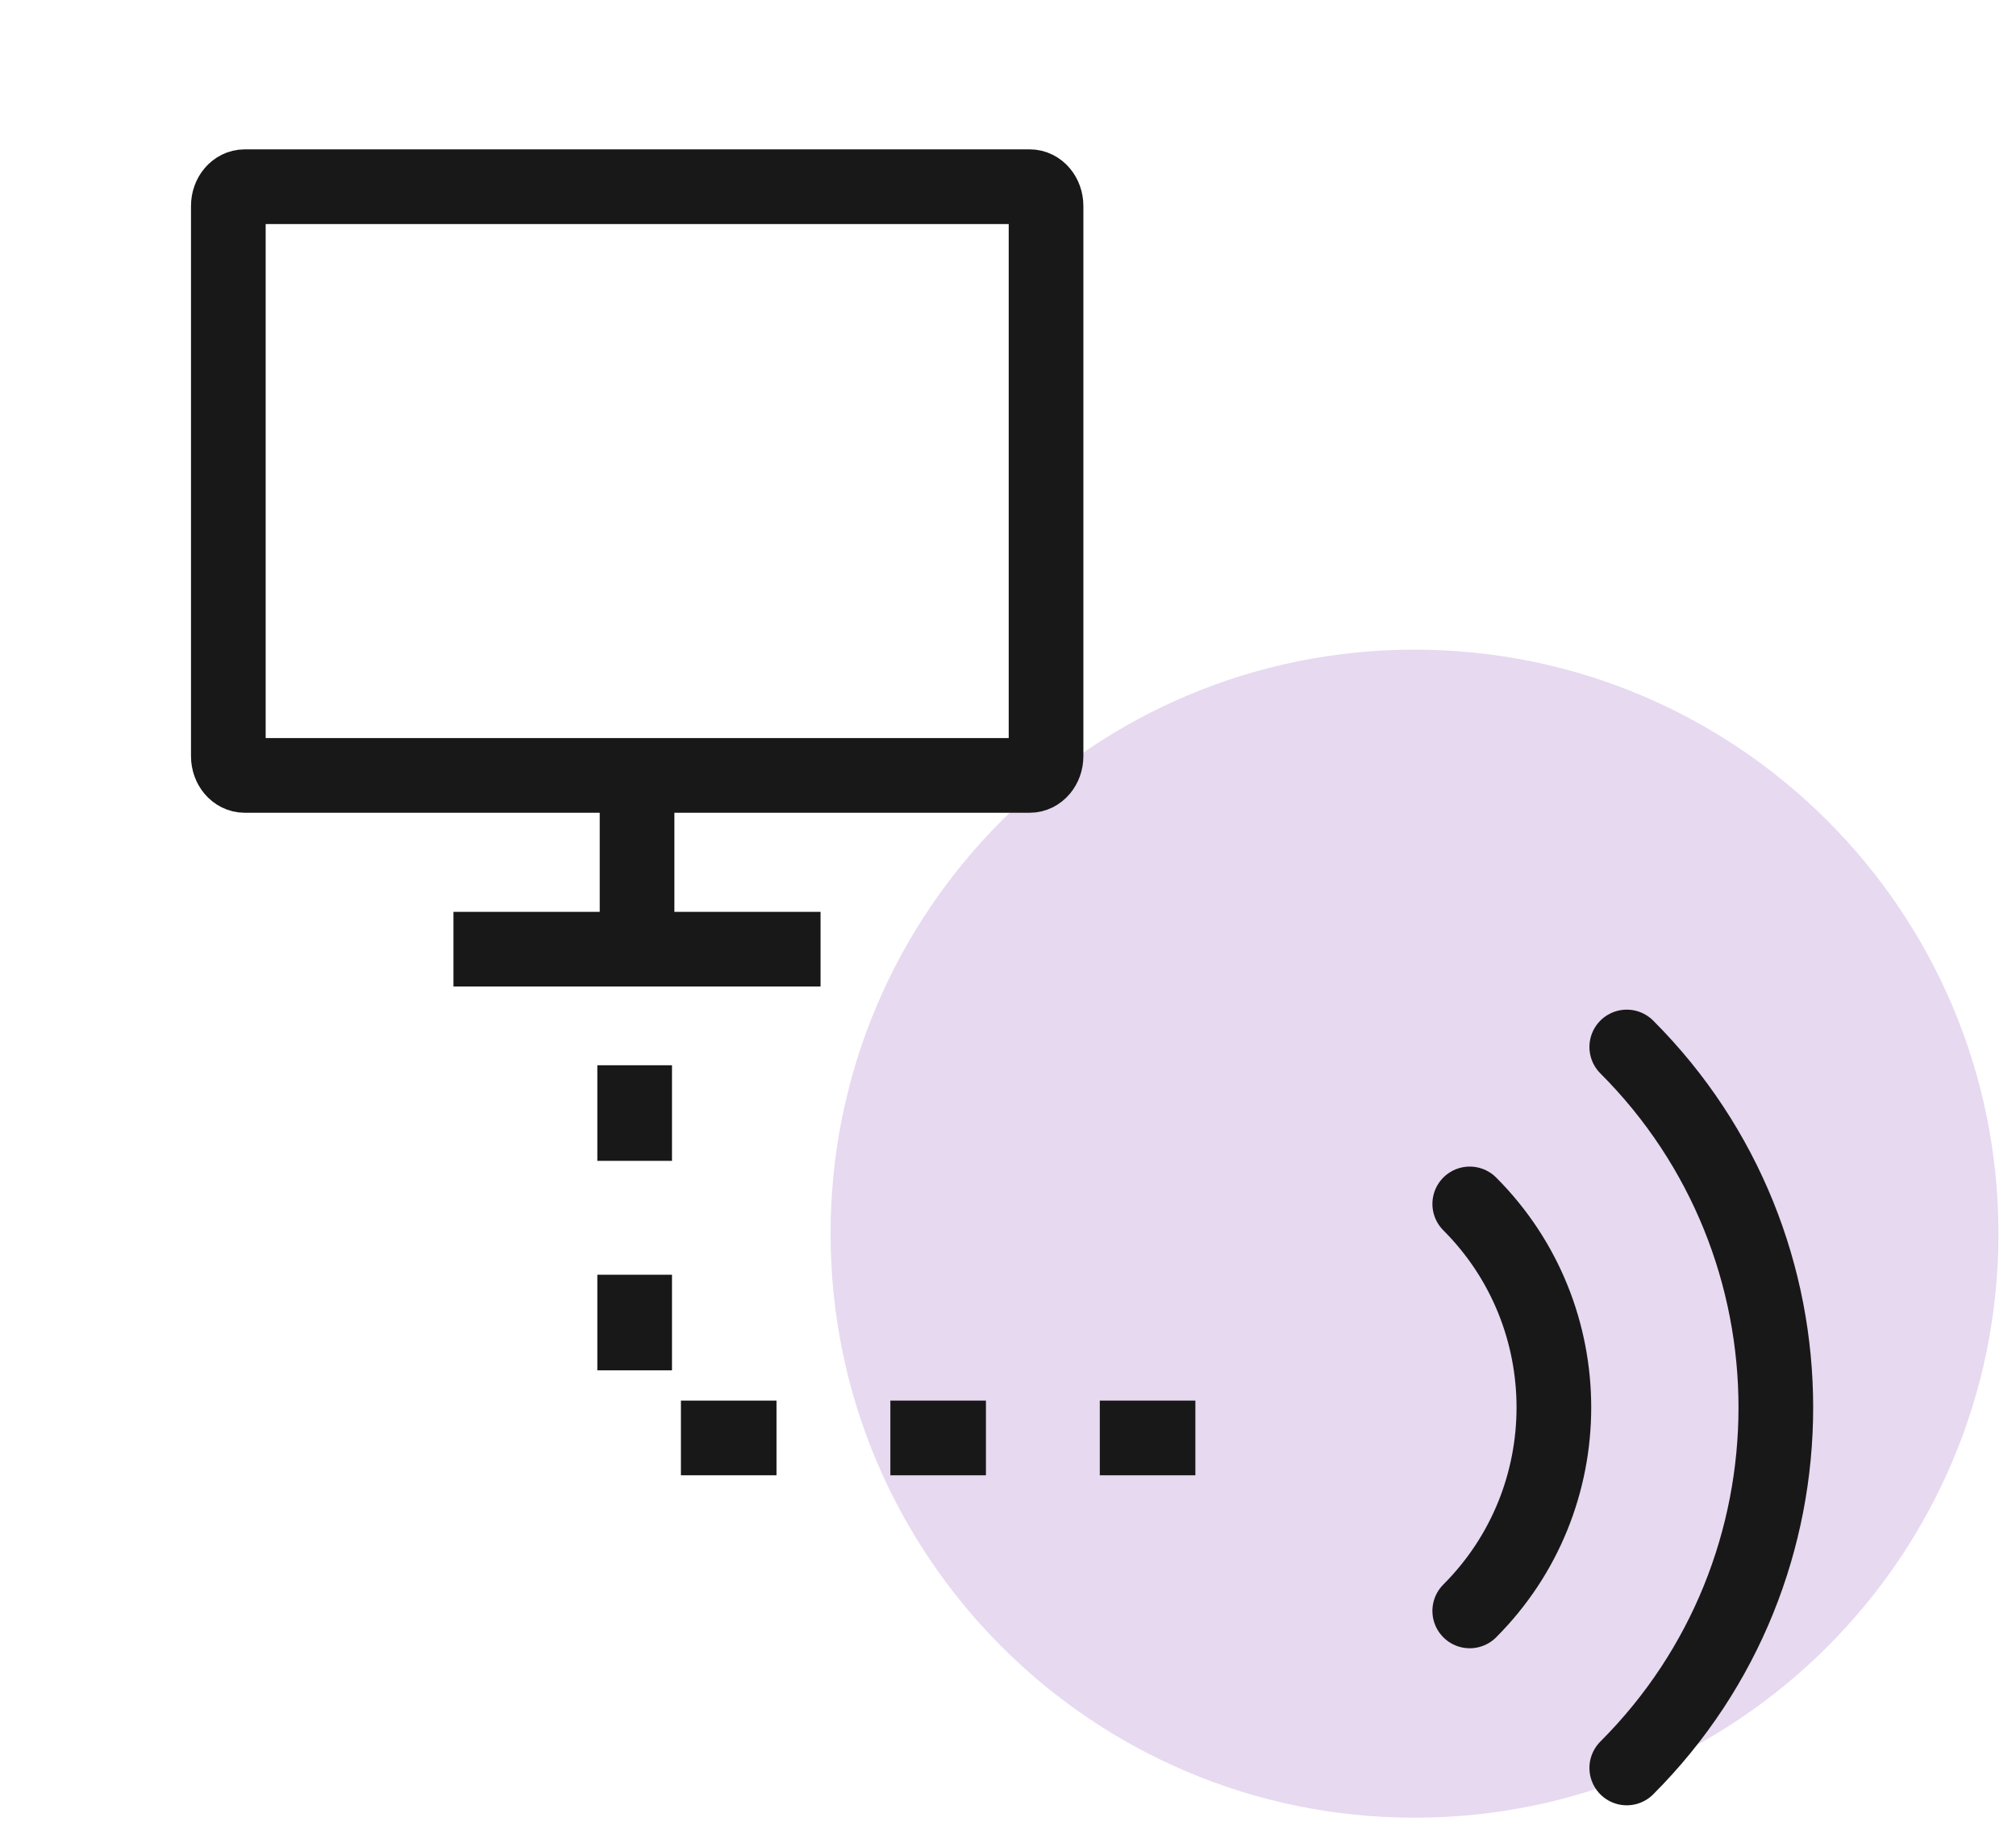
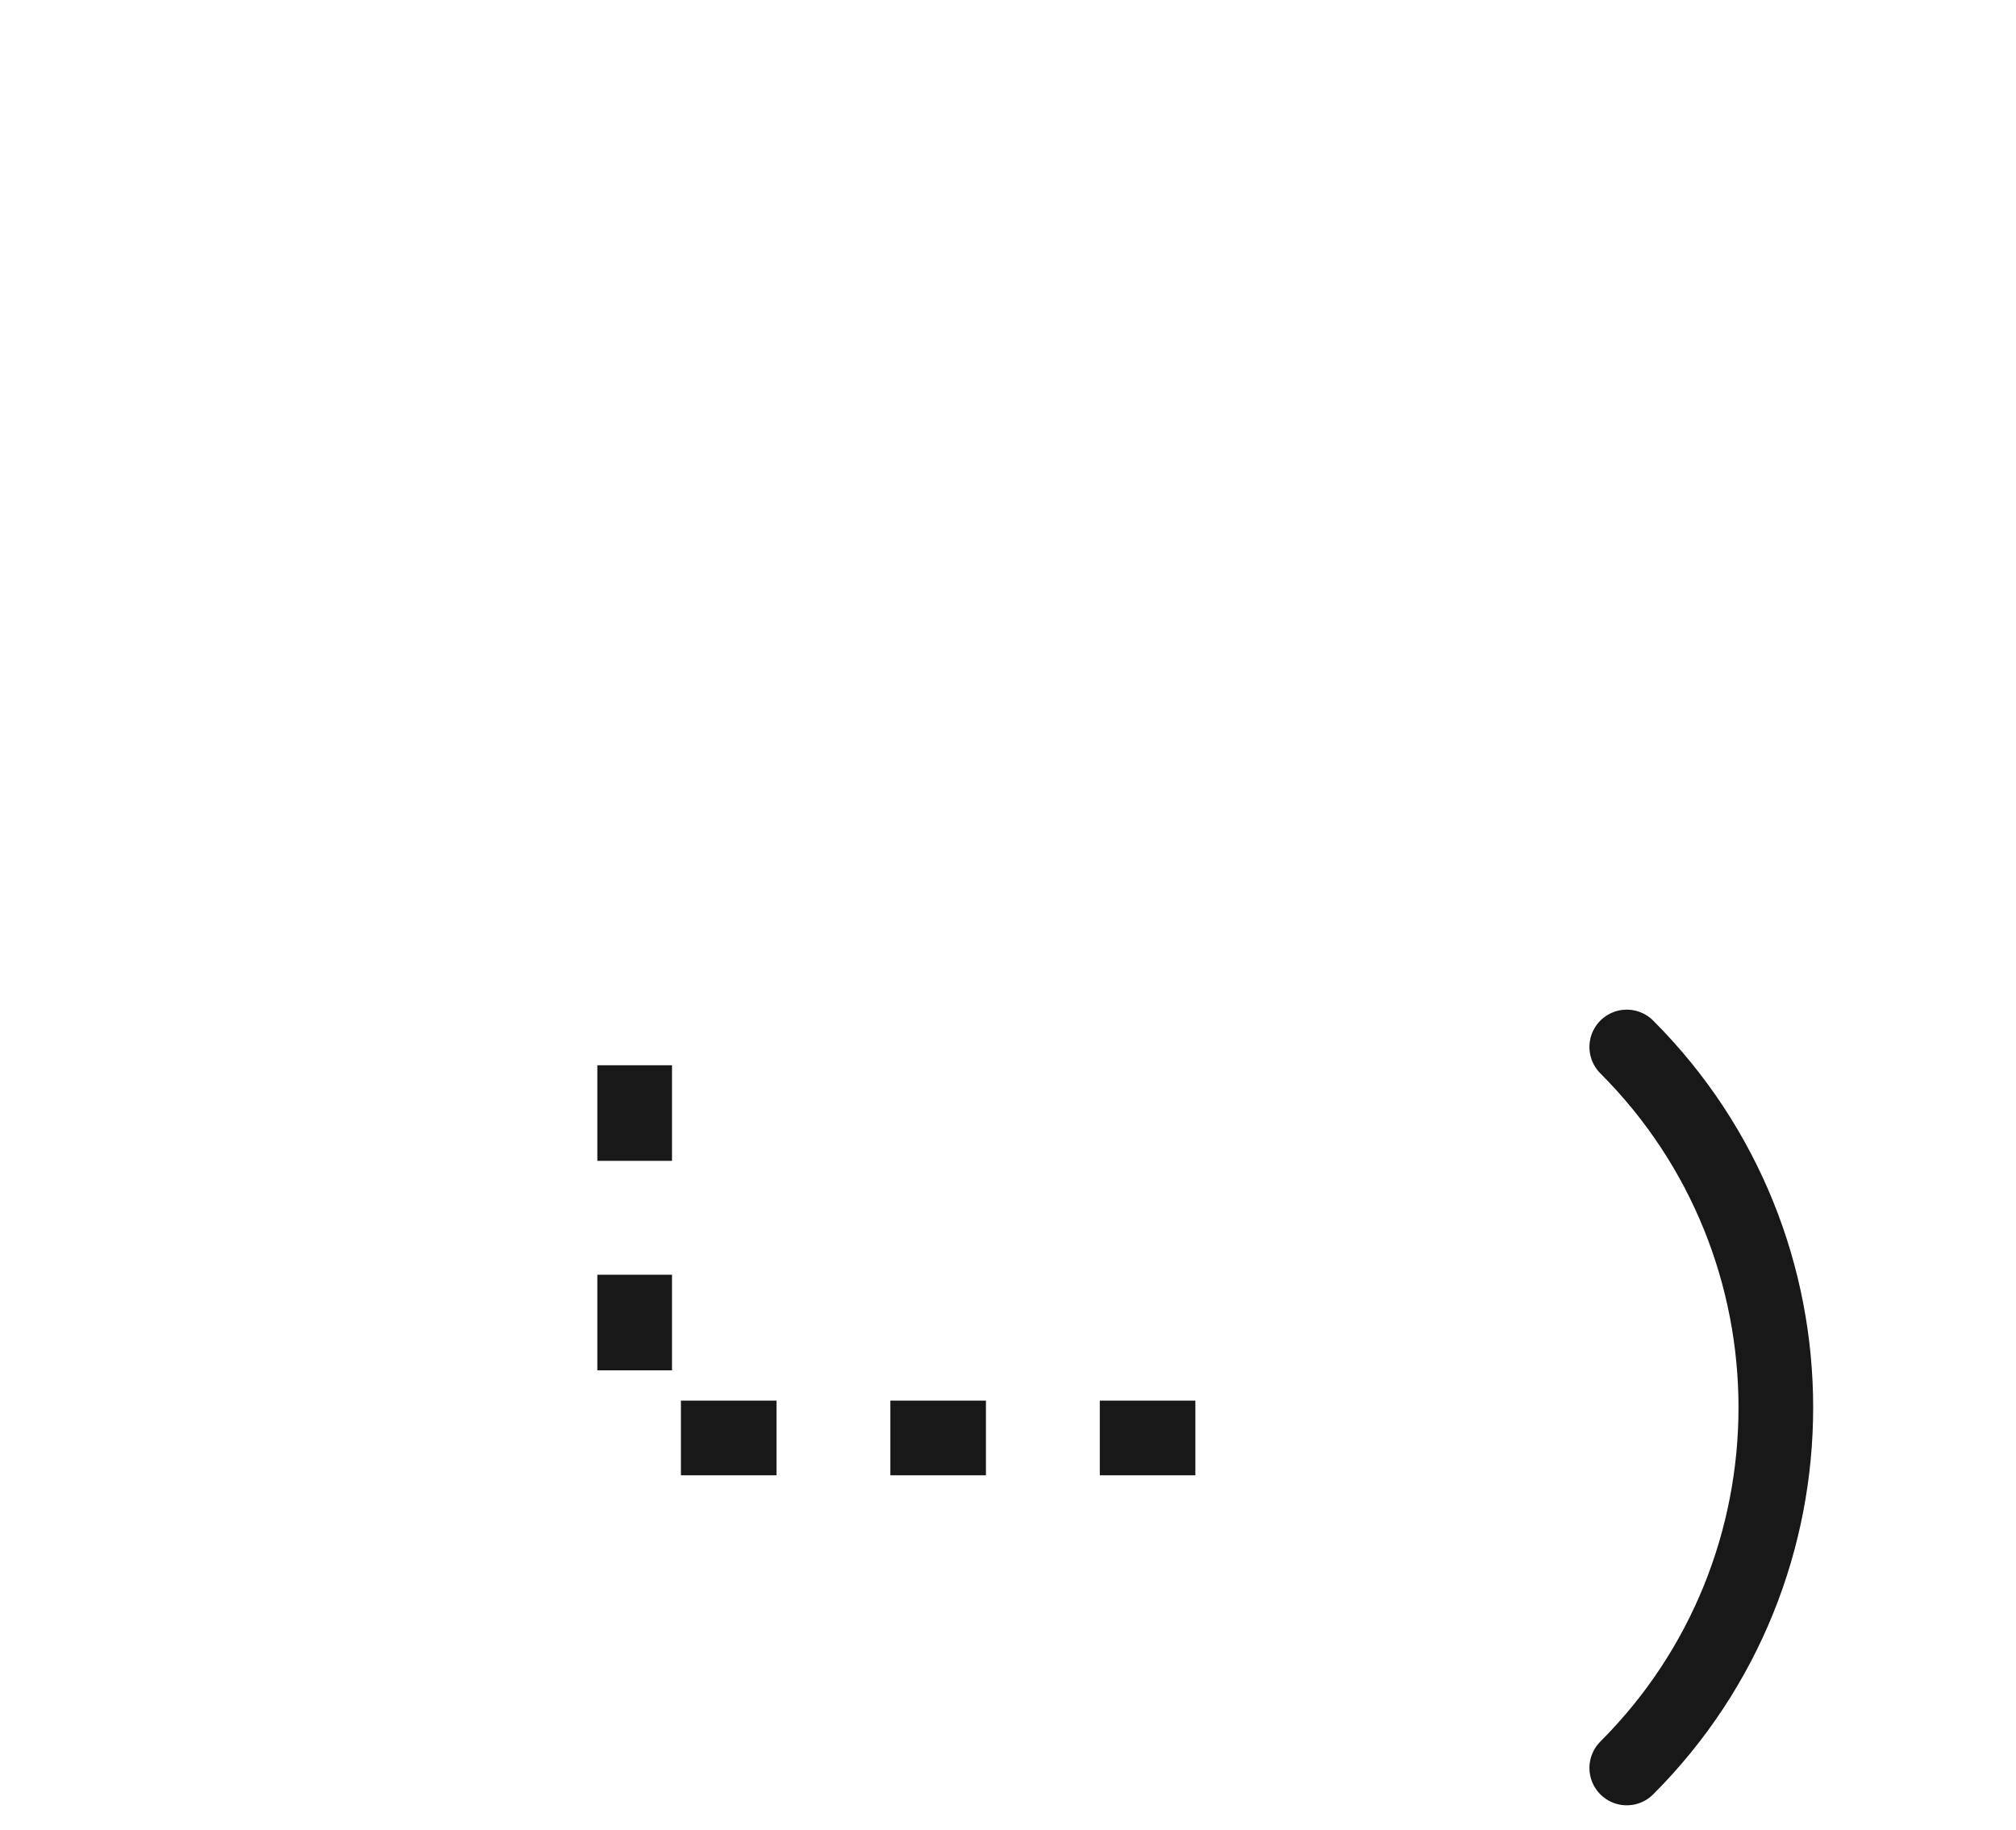
<svg xmlns="http://www.w3.org/2000/svg" width="54" height="49" viewBox="0 0 54 49" fill="none">
-   <path d="M37.889 48.681C46.527 48.681 53.53 41.678 53.53 33.04C53.53 24.401 46.527 17.399 37.889 17.399C29.251 17.399 22.248 24.401 22.248 33.04C22.248 41.678 29.251 48.681 37.889 48.681Z" fill="#E6D9F0" />
  <path d="M17 29.53L17 38.511L33.193 38.511" stroke="#181818" stroke-width="2" stroke-miterlimit="10" stroke-linecap="square" stroke-linejoin="round" stroke-dasharray="0.56 5.05" />
-   <path d="M27.582 5H6.554C6.312 5 6.116 5.231 6.116 5.516V20.251C6.116 20.536 6.312 20.767 6.554 20.767H27.582C27.823 20.767 28.019 20.536 28.019 20.251V5.516C28.019 5.231 27.823 5 27.582 5Z" stroke="#181818" stroke-width="2" stroke-miterlimit="10" />
-   <path d="M17.064 21.338V25.421" stroke="#181818" stroke-width="2" />
-   <path d="M21.979 25.421L12.146 25.421" stroke="#181818" stroke-width="2" />
-   <path d="M39.368 43.143C42.373 40.138 42.373 35.249 39.368 32.243" stroke="#181818" stroke-width="2" stroke-miterlimit="10" stroke-linecap="round" />
  <path d="M43.574 47.349C48.898 42.026 48.898 33.364 43.574 28.04" stroke="#181818" stroke-width="2" stroke-miterlimit="10" stroke-linecap="round" />
</svg>